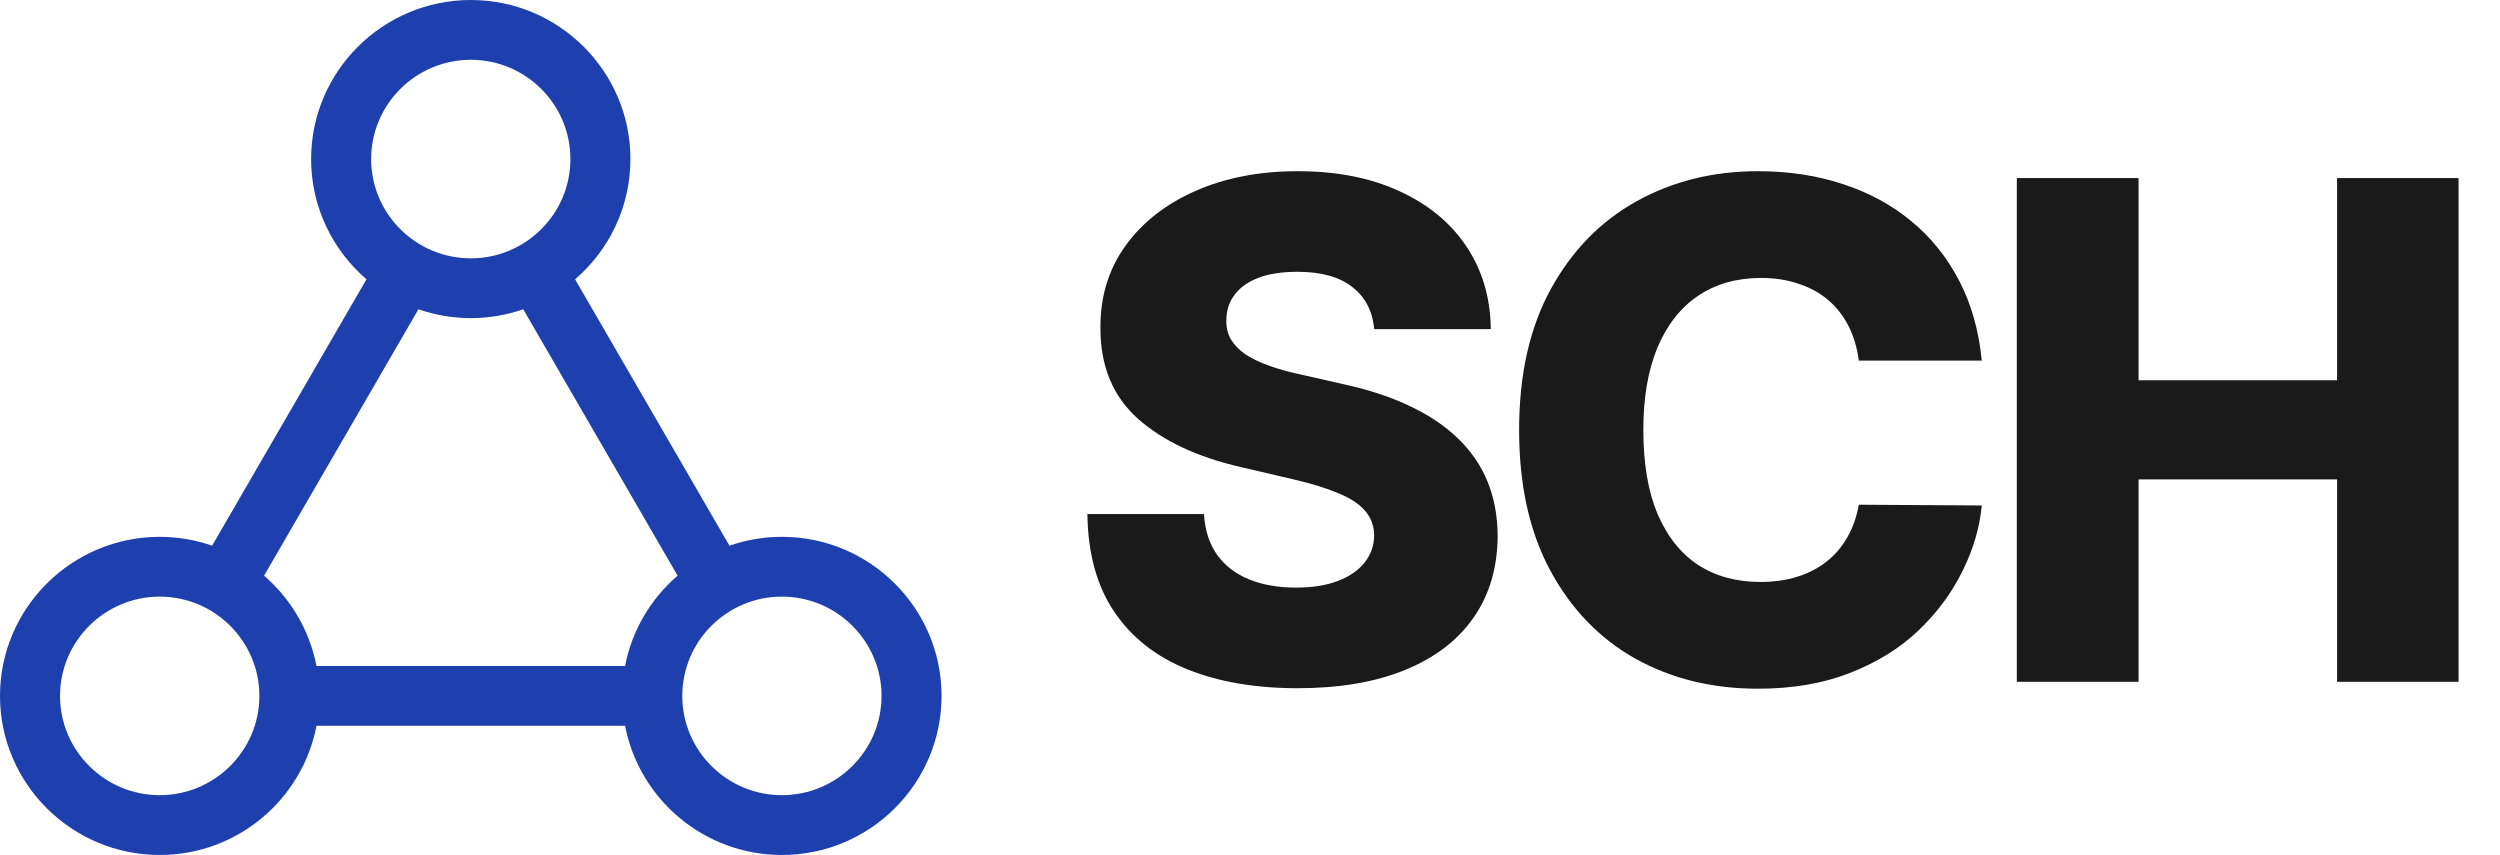
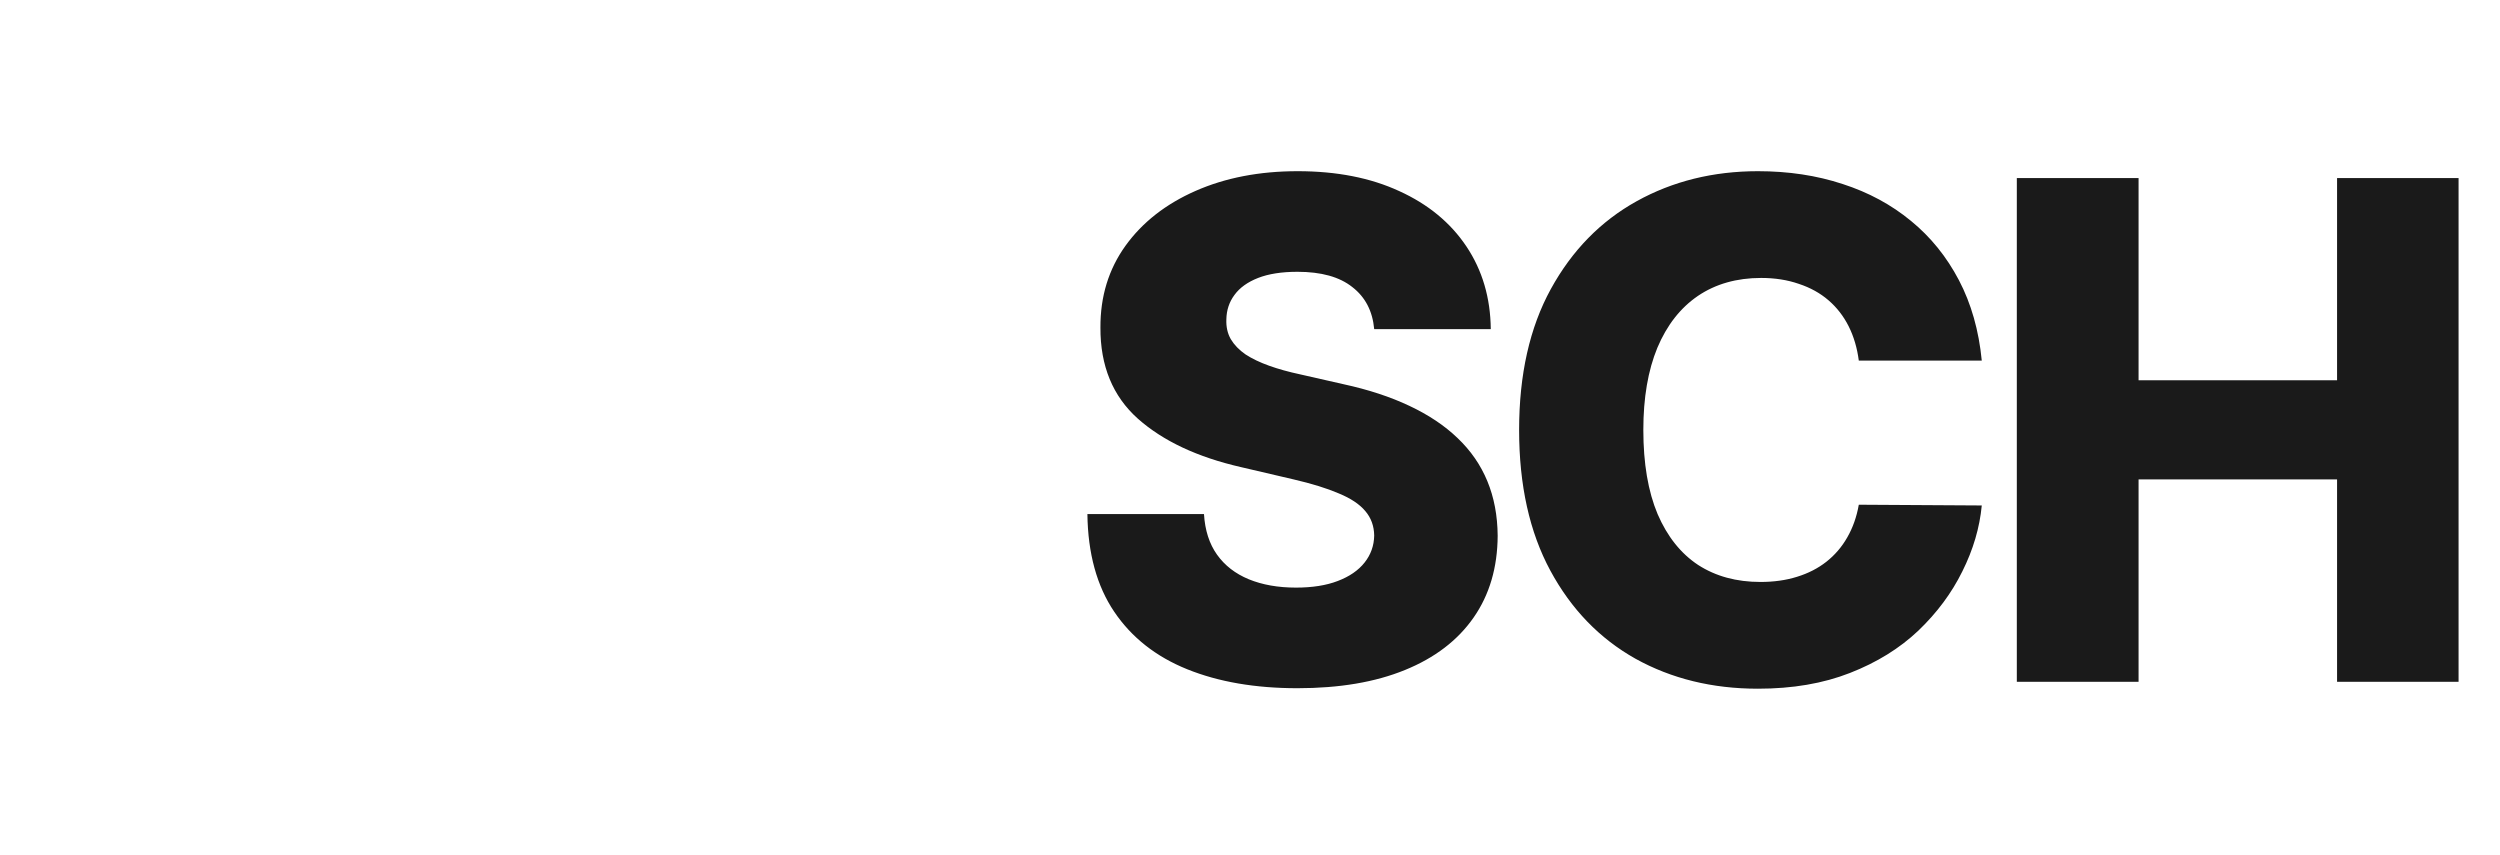
<svg xmlns="http://www.w3.org/2000/svg" width="231" height="79" viewBox="0 0 231 79" fill="none">
-   <path fill-rule="evenodd" clip-rule="evenodd" d="M72.243 73.474C67.17 73.474 63.043 69.359 63.043 64.302C63.043 59.245 67.17 55.128 72.243 55.128C77.327 55.128 81.454 59.245 81.454 64.302C81.454 69.359 77.327 73.474 72.243 73.474ZM57.758 61.539H29.242C28.607 58.231 26.856 55.313 24.4 53.191L38.663 28.577C40.183 29.104 41.804 29.394 43.505 29.394C45.196 29.394 46.827 29.104 48.347 28.577L62.61 53.191C60.144 55.313 58.393 58.231 57.758 61.539ZM14.757 73.474C9.683 73.474 5.546 69.359 5.546 64.302C5.546 59.245 9.683 55.128 14.757 55.128C19.83 55.128 23.967 59.245 23.967 64.302C23.967 69.359 19.83 73.474 14.757 73.474ZM43.505 5.525C48.578 5.525 52.705 9.638 52.705 14.698C52.705 19.755 48.578 23.869 43.505 23.869C38.422 23.869 34.295 19.755 34.295 14.698C34.295 9.638 38.422 5.525 43.505 5.525ZM72.243 49.603C70.552 49.603 68.921 49.895 67.402 50.422L53.138 25.808C56.269 23.111 58.252 19.131 58.252 14.698C58.252 6.594 51.638 0 43.505 0C35.372 0 28.748 6.594 28.748 14.698C28.748 19.131 30.731 23.111 33.862 25.808L19.598 50.422C18.078 49.895 16.448 49.603 14.757 49.603C6.623 49.603 0 56.197 0 64.302C0 72.406 6.623 79 14.757 79C21.944 79 27.943 73.851 29.242 67.064H57.758C59.067 73.851 65.056 79 72.243 79C80.387 79 87 72.406 87 64.302C87 56.197 80.387 49.603 72.243 49.603Z" fill="#1E40AF" />
  <path d="M126.976 30.409C126.824 28.742 126.15 27.447 124.953 26.523C123.771 25.583 122.082 25.114 119.885 25.114C118.43 25.114 117.218 25.303 116.248 25.682C115.279 26.061 114.551 26.583 114.066 27.25C113.582 27.901 113.332 28.651 113.316 29.5C113.286 30.197 113.423 30.811 113.726 31.341C114.044 31.871 114.498 32.341 115.089 32.75C115.695 33.144 116.423 33.492 117.271 33.795C118.12 34.099 119.074 34.364 120.135 34.591L124.135 35.5C126.438 36 128.468 36.667 130.226 37.5C131.998 38.333 133.483 39.326 134.68 40.477C135.892 41.629 136.809 42.955 137.43 44.455C138.051 45.955 138.37 47.636 138.385 49.5C138.37 52.439 137.627 54.962 136.157 57.068C134.688 59.174 132.574 60.788 129.816 61.909C127.074 63.03 123.763 63.591 119.885 63.591C115.991 63.591 112.597 63.008 109.703 61.841C106.809 60.674 104.559 58.901 102.953 56.523C101.347 54.144 100.521 51.136 100.476 47.5H111.248C111.339 49 111.741 50.25 112.453 51.25C113.165 52.25 114.142 53.008 115.385 53.523C116.642 54.038 118.097 54.295 119.748 54.295C121.263 54.295 122.551 54.091 123.612 53.682C124.688 53.273 125.513 52.705 126.089 51.977C126.665 51.25 126.96 50.417 126.976 49.477C126.96 48.599 126.688 47.849 126.157 47.227C125.627 46.591 124.809 46.045 123.703 45.591C122.612 45.121 121.218 44.689 119.521 44.295L114.657 43.159C110.627 42.235 107.453 40.742 105.135 38.682C102.816 36.606 101.665 33.803 101.68 30.273C101.665 27.394 102.438 24.871 103.998 22.704C105.559 20.538 107.718 18.849 110.476 17.636C113.233 16.424 116.377 15.818 119.907 15.818C123.513 15.818 126.642 16.432 129.294 17.659C131.96 18.871 134.029 20.576 135.498 22.773C136.968 24.97 137.718 27.515 137.748 30.409H126.976ZM183.116 33.318H171.753C171.601 32.151 171.291 31.099 170.821 30.159C170.351 29.22 169.73 28.417 168.957 27.75C168.185 27.083 167.268 26.576 166.207 26.227C165.162 25.864 164.003 25.682 162.73 25.682C160.473 25.682 158.526 26.235 156.889 27.341C155.268 28.447 154.018 30.046 153.139 32.136C152.276 34.227 151.844 36.758 151.844 39.727C151.844 42.818 152.283 45.409 153.162 47.5C154.056 49.576 155.306 51.144 156.912 52.205C158.533 53.25 160.45 53.773 162.662 53.773C163.904 53.773 165.033 53.614 166.048 53.295C167.079 52.977 167.98 52.515 168.753 51.909C169.541 51.288 170.185 50.538 170.685 49.659C171.2 48.765 171.556 47.758 171.753 46.636L183.116 46.705C182.92 48.765 182.321 50.795 181.321 52.795C180.336 54.795 178.98 56.621 177.253 58.273C175.526 59.909 173.42 61.212 170.935 62.182C168.465 63.151 165.632 63.636 162.435 63.636C158.223 63.636 154.45 62.712 151.116 60.864C147.798 59 145.177 56.288 143.253 52.727C141.329 49.167 140.366 44.833 140.366 39.727C140.366 34.606 141.344 30.265 143.298 26.704C145.253 23.144 147.897 20.439 151.23 18.591C154.563 16.742 158.298 15.818 162.435 15.818C165.253 15.818 167.859 16.212 170.253 17C172.647 17.773 174.753 18.909 176.571 20.409C178.389 21.894 179.866 23.72 181.003 25.886C182.139 28.053 182.844 30.53 183.116 33.318ZM186.354 63V16.454H197.604V35.136H215.945V16.454H227.172V63H215.945V44.295H197.604V63H186.354Z" fill="#1A1A1A" />
</svg>